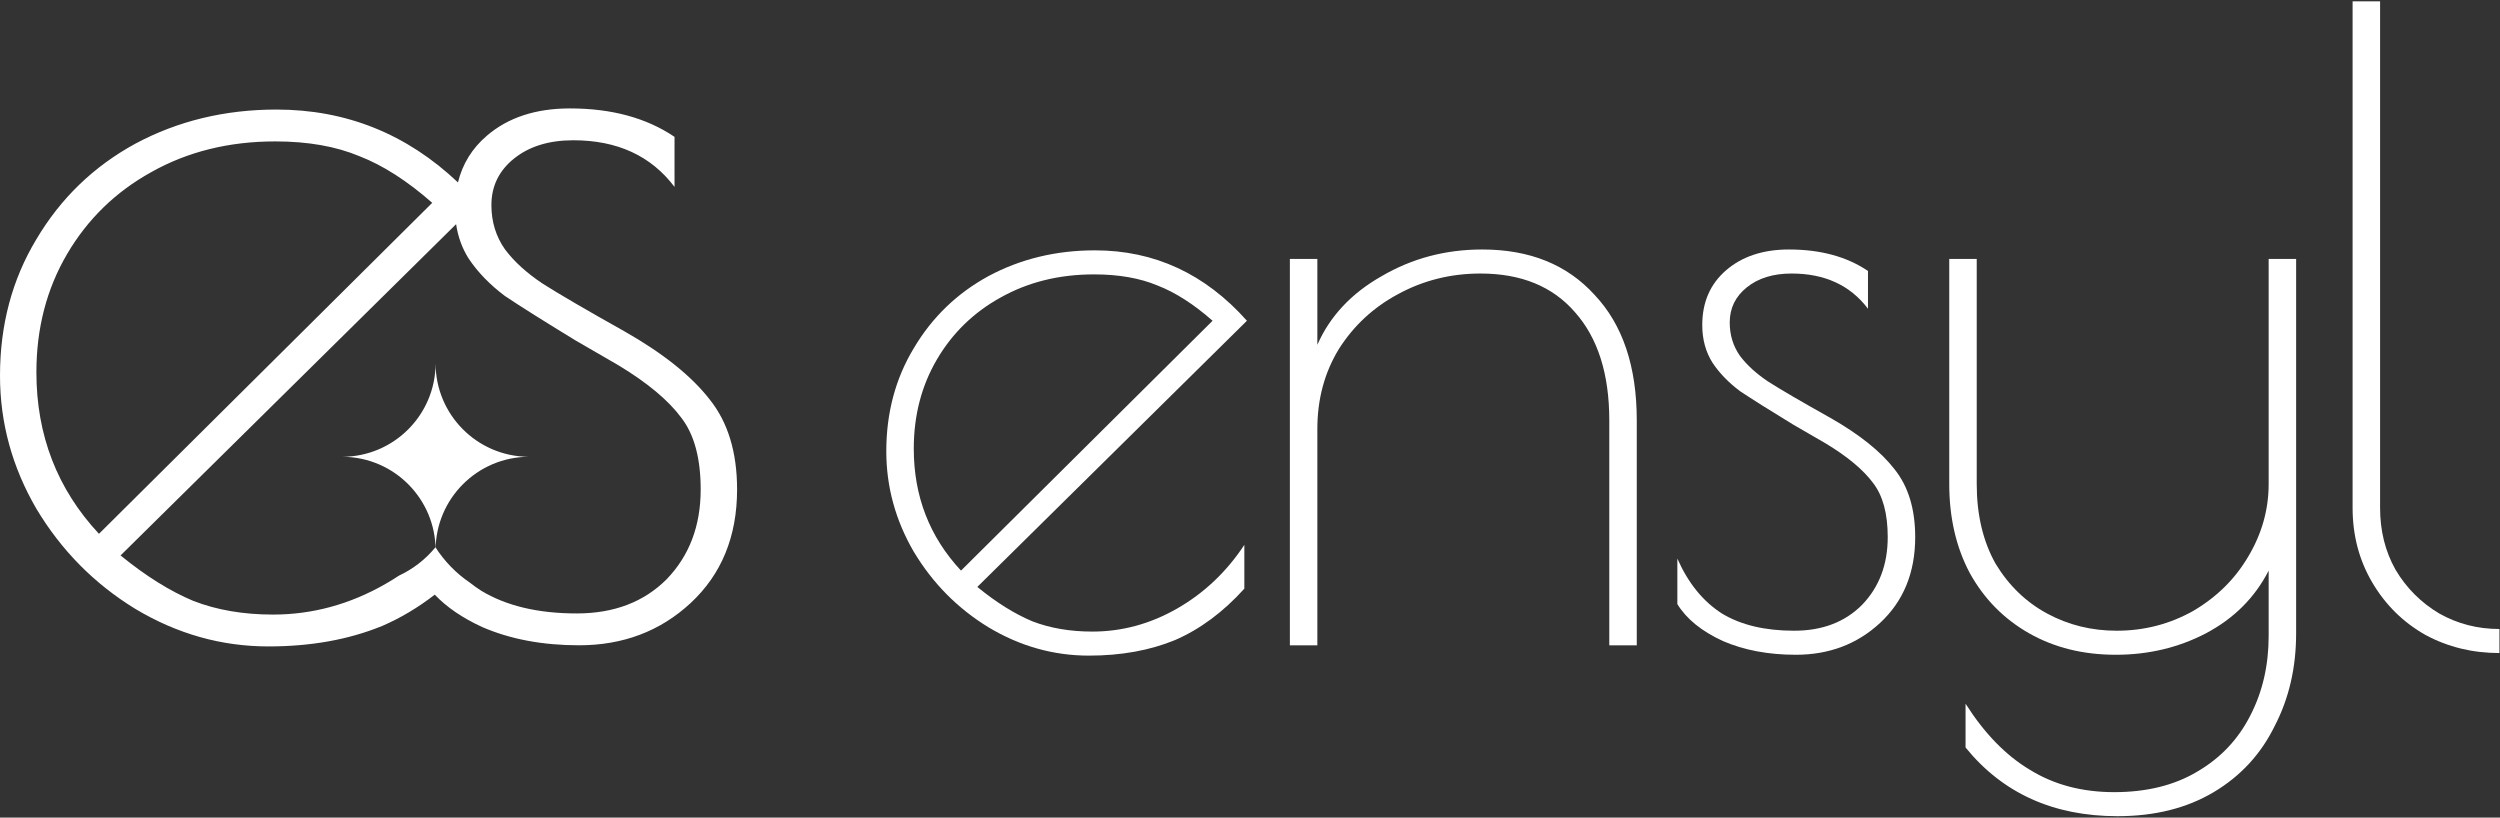
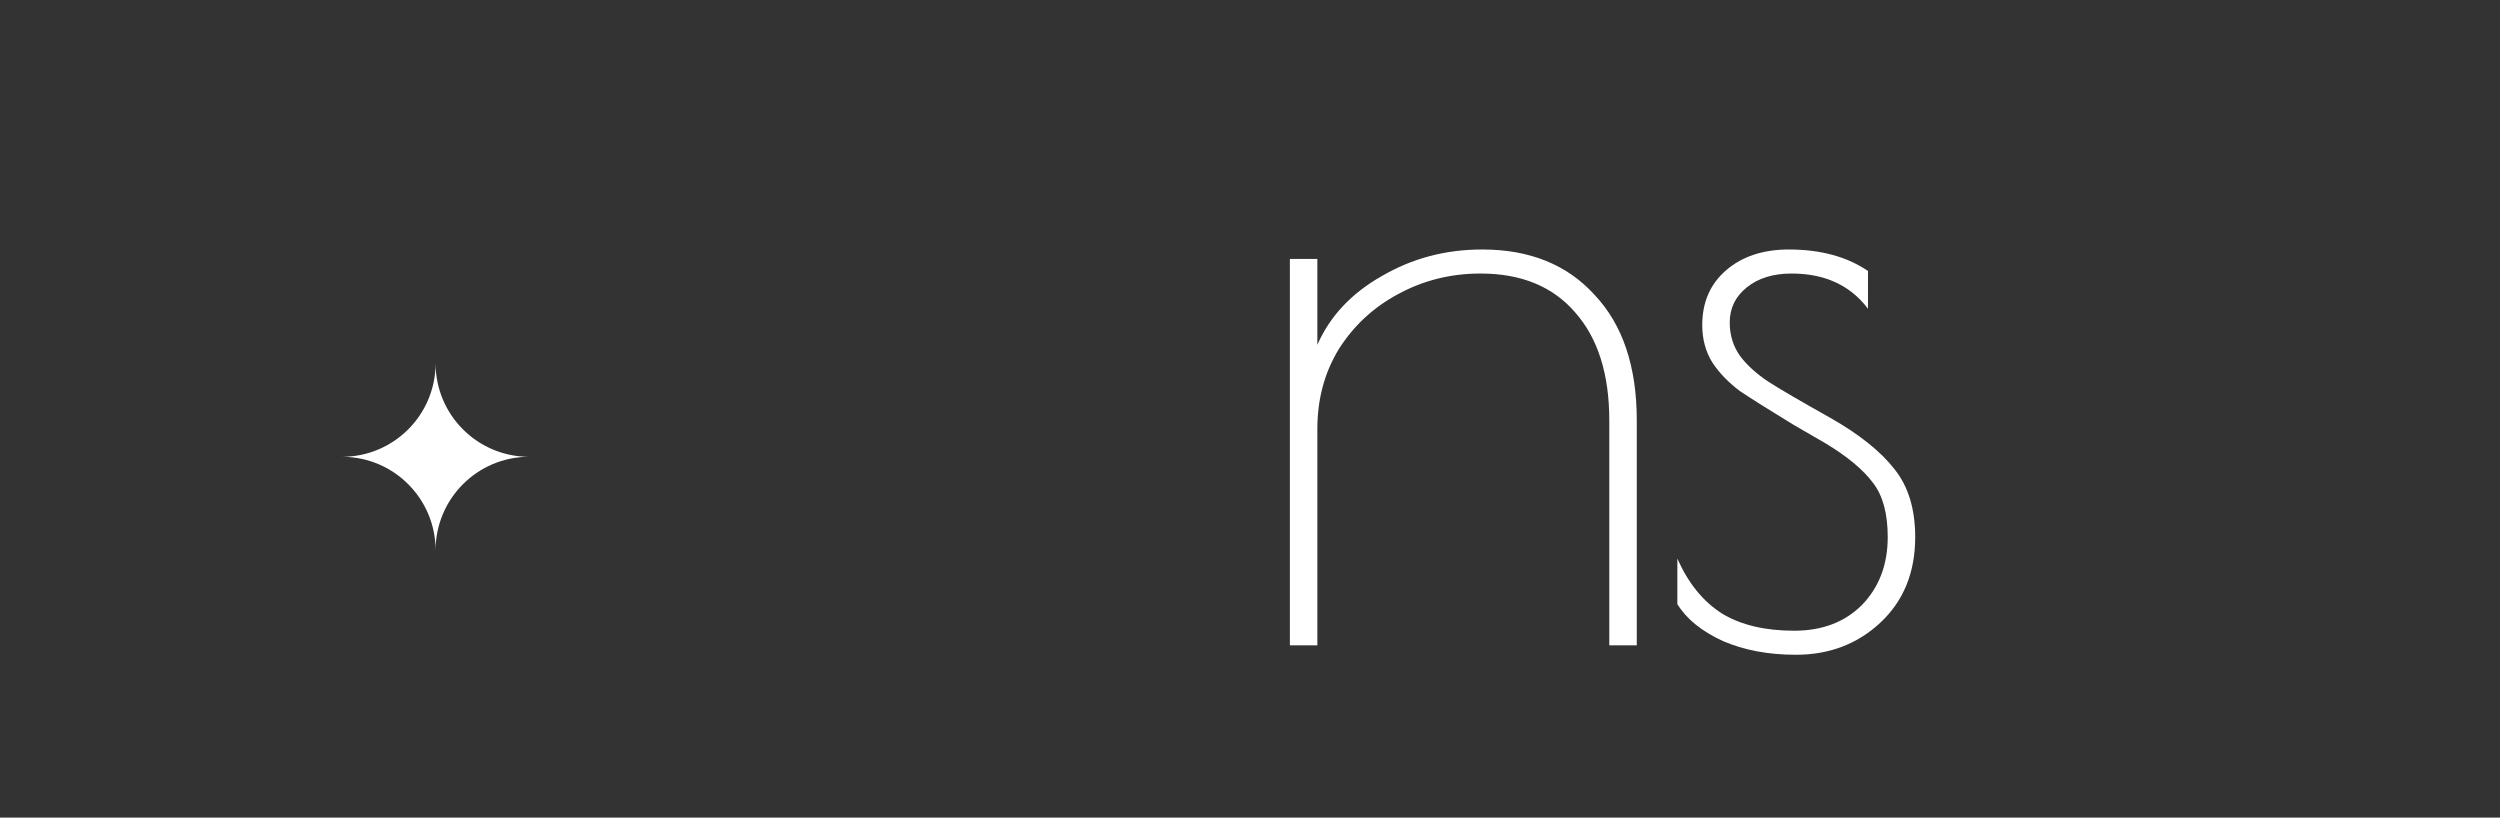
<svg xmlns="http://www.w3.org/2000/svg" width="1538" height="503" viewBox="0 0 1538 503" fill="none">
  <rect x="0" y="0" width="1538" height="503" fill="#333333" stroke="none" />
-   <path d="M672.026 388.548C690.338 388.548 707.77 383.794 724.321 374.286C740.872 364.778 754.606 351.748 765.523 335.197V362.137C752.494 376.575 738.231 387.14 722.736 393.831C707.242 400.169 689.634 403.339 669.913 403.339C648.079 403.339 627.478 397.528 608.11 385.907C589.093 374.286 573.775 358.791 562.153 339.423C550.884 320.054 545.25 299.453 545.25 277.619C545.25 254.025 550.884 232.895 562.153 214.231C573.422 195.215 588.741 180.424 608.11 169.86C627.83 159.295 649.664 154.013 673.611 154.013C710.235 154.013 741.401 168.451 767.108 197.328L601.243 361.08C612.864 370.588 624.133 377.631 635.05 382.209C645.966 386.435 658.292 388.548 672.026 388.548ZM562.153 276.035C562.153 305.263 571.838 330.266 591.206 351.044L745.979 197.328C734.358 187.115 723.089 179.896 712.172 175.67C701.255 171.092 688.225 168.803 673.082 168.803C651.601 168.803 632.408 173.557 615.505 183.065C598.954 192.221 585.924 204.899 576.416 221.098C566.908 237.297 562.153 255.61 562.153 276.035Z" fill="white" />
  <path d="M793.532 159.295H810.435V212.118C818.183 194.511 831.389 180.424 850.053 169.86C868.717 158.943 889.318 153.484 911.856 153.484C941.085 153.484 964.151 162.817 981.055 181.481C998.31 199.793 1006.94 225.5 1006.94 258.603V397H990.035V258.603C990.035 230.078 982.992 207.892 968.905 192.045C955.171 176.198 935.803 168.275 910.8 168.275C892.488 168.275 875.584 172.501 860.089 180.953C844.947 189.052 832.797 200.321 823.641 214.759C814.837 229.198 810.435 245.573 810.435 263.885V397H793.532V159.295Z" fill="white" />
  <path d="M1104.81 402.811C1087.9 402.811 1072.94 399.993 1059.91 394.359C1046.88 388.372 1037.54 380.801 1031.91 371.645V343.648C1038.6 358.791 1047.76 370.06 1059.38 377.455C1071 384.498 1085.79 388.02 1103.75 388.02C1121.01 388.02 1134.92 382.738 1145.48 372.173C1156.04 361.256 1161.33 347.346 1161.33 330.443C1161.33 316.004 1158.33 304.911 1152.35 297.164C1146.36 289.064 1136.68 280.965 1123.29 272.865L1103.22 261.244C1088.78 252.44 1077.87 245.573 1070.47 240.643C1063.43 235.361 1057.79 229.55 1053.57 223.211C1049.34 216.52 1047.23 208.773 1047.23 199.969C1047.23 185.883 1052.16 174.614 1062.02 166.162C1071.88 157.71 1084.73 153.484 1100.58 153.484C1119.95 153.484 1136.15 157.886 1149.18 166.69V189.932C1138.26 175.494 1122.59 168.275 1102.16 168.275C1090.9 168.275 1081.74 171.092 1074.7 176.727C1067.65 182.361 1064.13 189.58 1064.13 198.384C1064.13 206.132 1066.24 212.999 1070.47 218.985C1074.7 224.62 1080.51 229.902 1087.9 234.832C1095.65 239.762 1108.33 247.158 1125.94 257.018C1143.9 267.231 1157.1 277.795 1165.55 288.712C1174 299.277 1178.23 313.187 1178.23 330.443C1178.23 352.276 1171.01 369.884 1156.57 383.266C1142.49 396.296 1125.23 402.811 1104.81 402.811Z" fill="white" />
-   <path d="M1302.71 502.118C1263.27 502.118 1232.1 488.032 1209.21 459.86V432.92C1220.84 451.232 1234.04 464.79 1248.83 473.594C1263.62 482.75 1280.88 487.328 1300.6 487.328C1320.67 487.328 1337.75 483.102 1351.84 474.65C1366.28 466.199 1377.19 454.577 1384.59 439.787C1391.98 425.348 1395.68 409.149 1395.68 391.189V351.044C1387.23 367.595 1374.38 380.449 1357.12 389.605C1340.22 398.409 1321.73 402.811 1301.66 402.811C1281.58 402.811 1263.8 398.409 1248.3 389.605C1232.81 380.801 1220.66 368.475 1211.86 352.628C1203.4 336.781 1199.18 318.469 1199.18 297.692V159.295H1216.08V297.692C1216.08 316.708 1219.96 333.084 1227.7 346.818C1235.8 360.2 1246.37 370.412 1259.4 377.455C1272.43 384.498 1286.69 388.02 1302.18 388.02C1319.09 388.02 1334.76 383.97 1349.2 375.871C1363.63 367.419 1374.9 356.326 1383 342.592C1391.45 328.506 1395.68 313.539 1395.68 297.692V159.295H1412.58V389.605C1412.58 410.734 1408.18 429.75 1399.38 446.654C1390.93 463.909 1378.43 477.467 1361.87 487.328C1345.32 497.188 1325.6 502.118 1302.71 502.118Z" fill="white" />
-   <path d="M1537.65 401.754C1521.1 401.754 1505.96 398.056 1492.22 390.661C1478.49 382.914 1467.57 372.173 1459.47 358.439C1451.37 344.705 1447.32 329.386 1447.32 312.483V0.825H1464.23V312.483C1464.23 326.569 1467.4 339.246 1473.74 350.515C1480.43 361.784 1489.41 370.764 1500.68 377.455C1511.94 383.794 1524.27 386.964 1537.65 386.964V401.754Z" fill="white" />
-   <path d="M350.593 66.7C376.25 66.7 397.709 72.53 414.97 84.193V114.983C400.508 95.856 379.749 86.292 352.692 86.292C337.764 86.292 325.635 90.025 316.305 97.489C306.975 104.952 302.31 114.516 302.31 126.178C302.31 136.441 305.109 145.538 310.707 153.469C316.305 160.933 324.002 167.93 333.799 174.461C344.062 180.992 360.856 190.789 384.181 203.851C407.972 217.379 425.466 231.375 436.662 245.836C447.858 259.831 453.456 278.258 453.456 301.116C453.456 330.04 443.893 353.365 424.767 371.092C406.107 388.353 383.248 396.983 356.19 396.983C333.798 396.983 313.972 393.25 296.712 385.786C284.517 380.183 274.769 373.53 267.464 365.83C257.173 373.797 246.393 380.218 235.117 385.087C214.591 393.484 191.266 397.683 165.142 397.683C136.219 397.683 108.928 389.986 83.27 374.591C58.079 359.196 37.787 338.67 22.393 313.012C7.465 287.354 0 260.064 0 231.141C5.31801e-05 199.885 7.465 171.896 22.393 147.171C37.321 121.98 57.613 102.387 83.27 88.392C109.395 74.397 138.318 67.399 170.04 67.399C212.925 67.399 250.158 82.345 281.744 112.234C284.514 100.852 290.436 91.272 299.511 83.493C312.573 72.297 329.6 66.7 350.593 66.7ZM74.174 341.702C89.568 354.298 104.496 363.628 118.958 369.693C133.419 375.291 149.747 378.089 167.94 378.089C192.198 378.089 215.29 371.791 237.216 359.196C240.038 357.574 242.798 355.875 245.497 354.099C254.214 350.021 261.86 344.036 267.898 336.681C273.39 345.281 280.59 352.685 289.02 358.414C291.27 360.2 293.601 361.861 296.012 363.395C311.406 372.725 330.999 377.39 354.791 377.39C377.65 377.39 396.076 370.392 410.071 356.397C424.066 341.935 431.064 323.509 431.064 301.116C431.064 281.99 427.098 267.296 419.168 257.032C411.237 246.303 398.409 235.573 380.682 224.843L354.092 209.448C334.965 197.786 320.504 188.689 310.707 182.158C301.377 175.161 293.912 167.464 288.314 159.067C284.311 152.728 281.74 145.674 280.6 137.905L74.174 341.702ZM169.34 86.992C140.884 86.993 115.459 93.29 93.067 105.885C71.142 118.014 53.881 134.809 41.285 156.268C28.69 177.727 22.393 201.985 22.393 229.042C22.393 267.762 35.221 300.883 60.879 328.406L265.906 124.779C250.512 111.25 235.584 101.687 221.122 96.089C206.661 90.025 189.399 86.992 169.34 86.992Z" fill="white" />
  <path d="M267.972 223.507C267.992 255.023 293.348 280.613 324.775 281.011L325.48 281.015C293.716 281.036 267.972 306.792 267.972 338.561C267.972 307.028 242.609 281.418 211.17 281.02L210.426 281.016C242.195 281.016 267.952 255.271 267.972 223.507Z" fill="white" />
</svg>